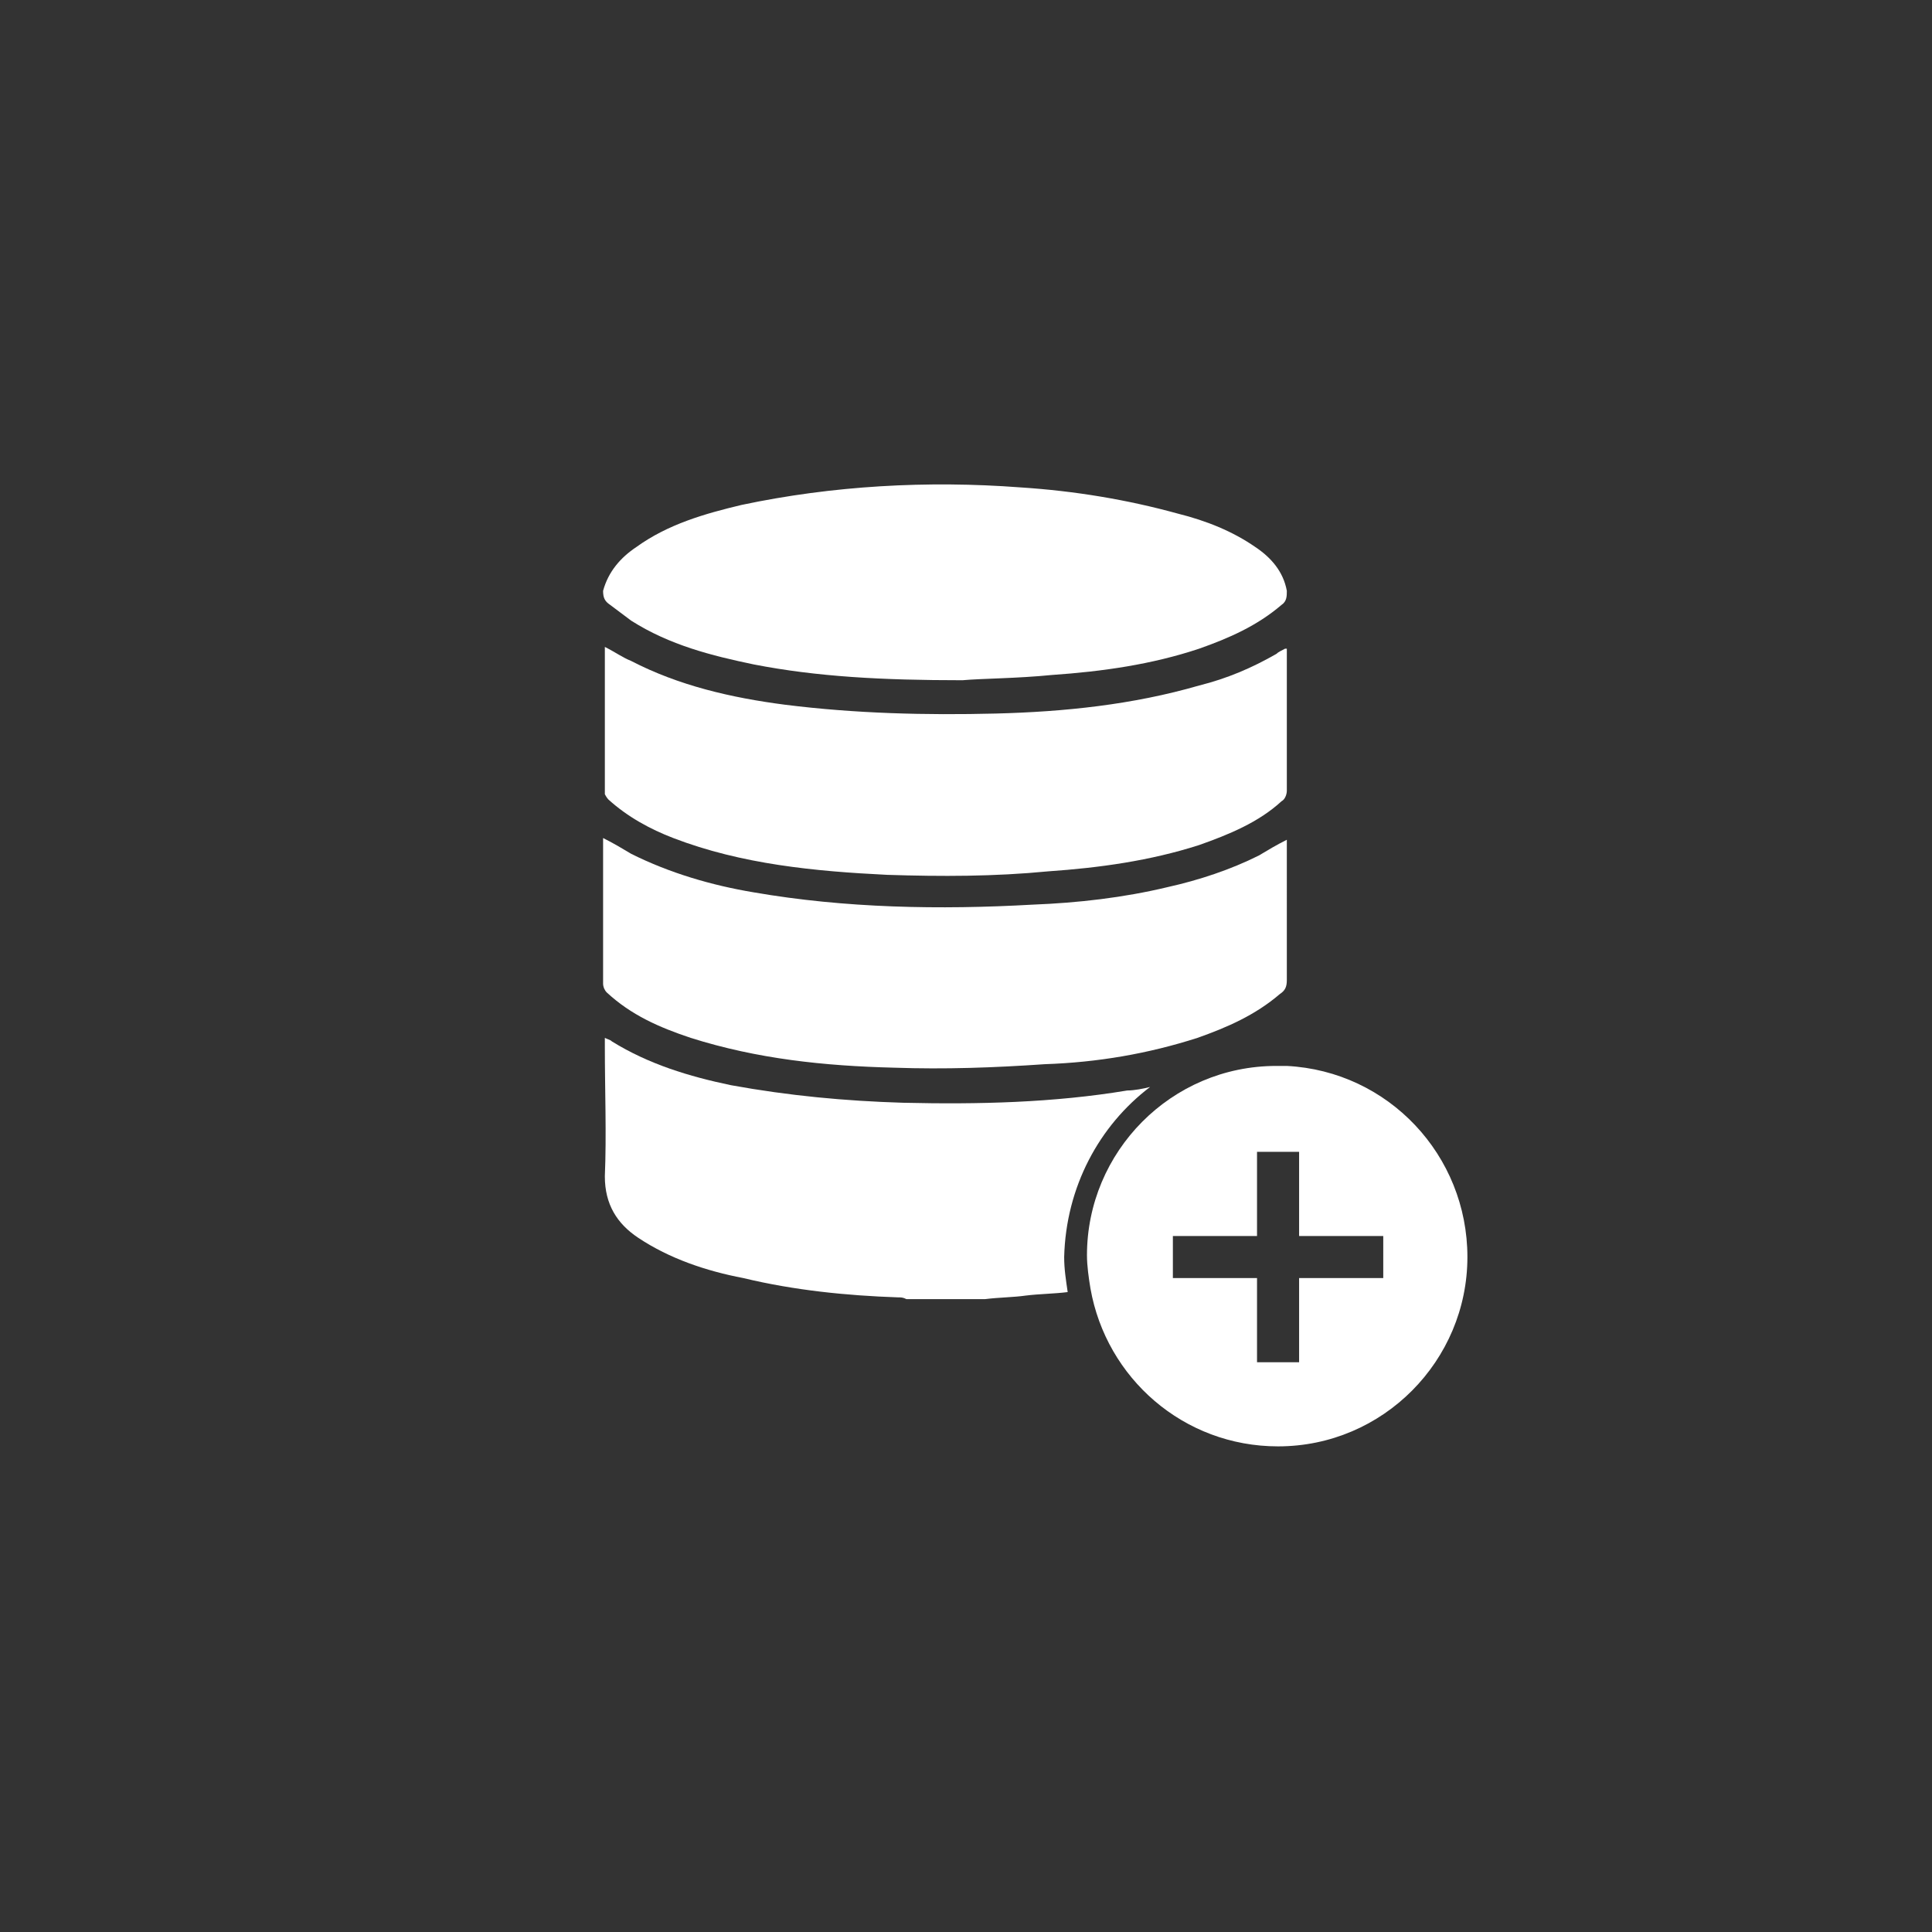
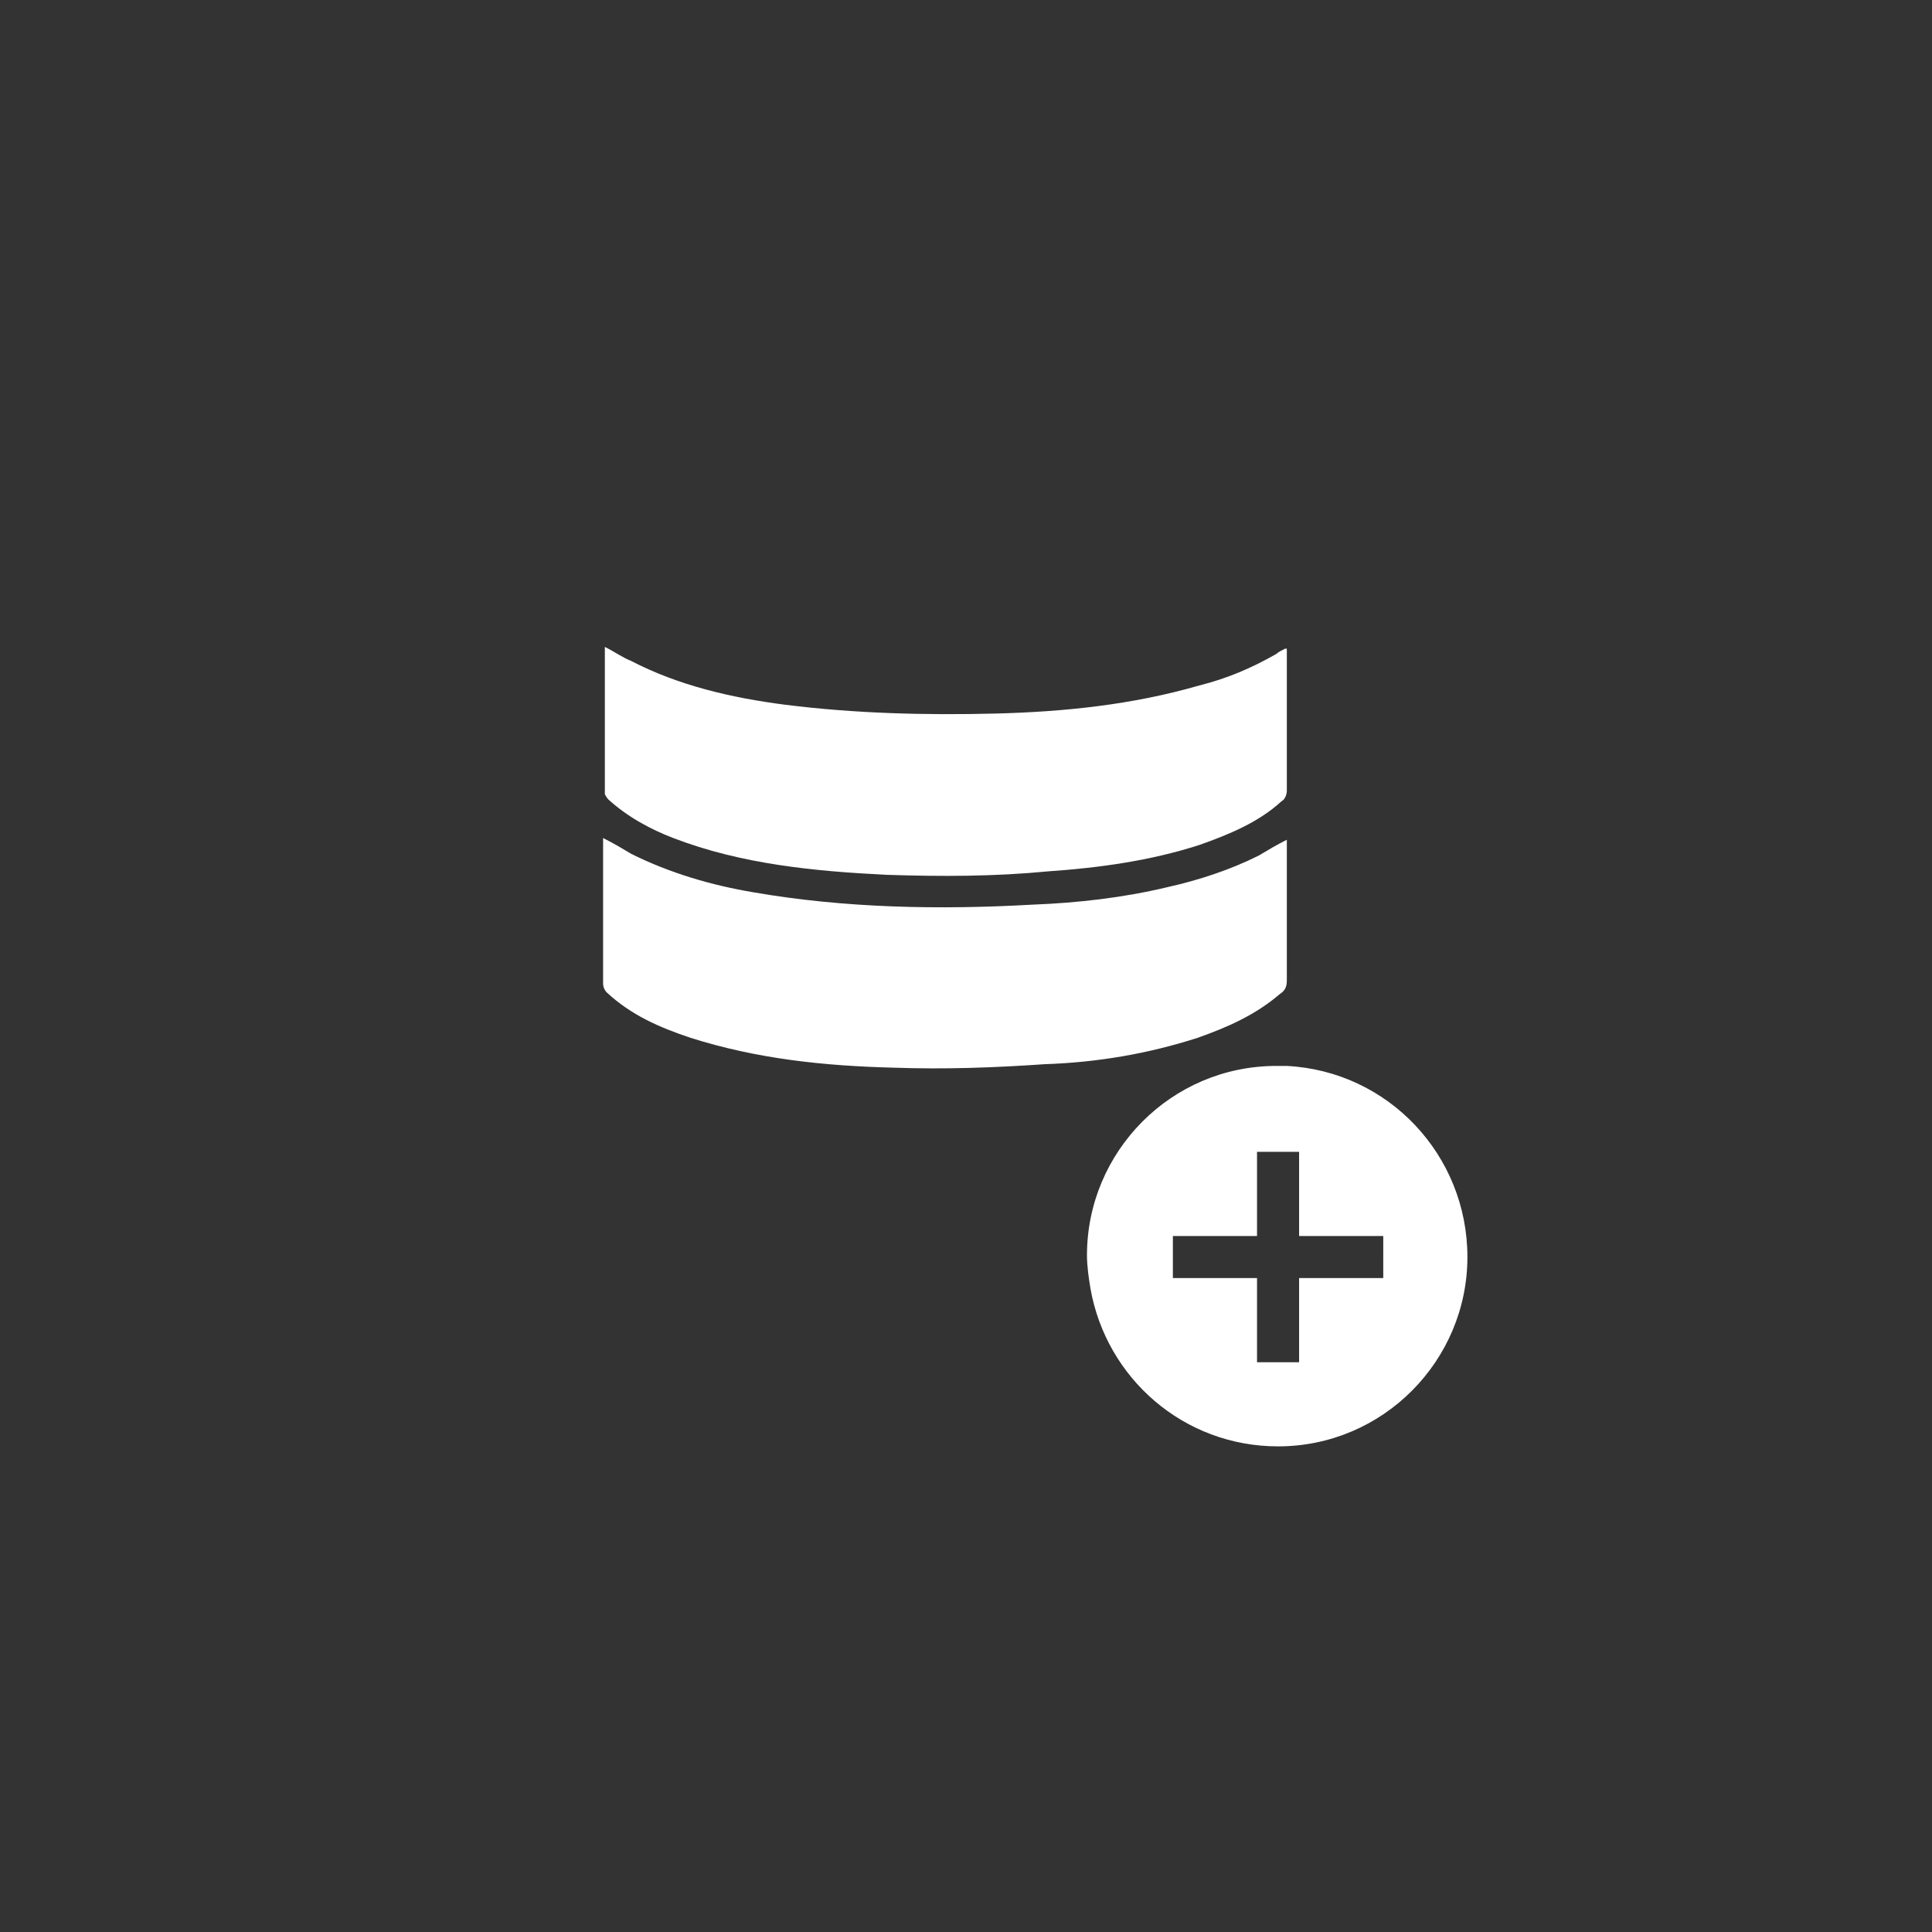
<svg xmlns="http://www.w3.org/2000/svg" version="1.1" id="Capa_1" x="0px" y="0px" viewBox="0 0 110.2 110.2" style="enable-background:new 0 0 110.2 110.2;" xml:space="preserve">
  <rect x="0" y="0" width="110.2" height="110.2" fill="#333333" stroke="none" />
  <style type="text/css">
	.st0{fill:#FFFFFF;}
</style>
  <g>
-     <path class="st0" d="M65.6,62c-0.4,0.1-0.9,0.2-1.3,0.2c-4.2,0.7-8.5,0.8-12.8,0.7c-3.3-0.1-6.5-0.4-9.8-1   c-2.4-0.5-4.7-1.2-6.8-2.5c-0.1-0.1-0.2-0.1-0.4-0.2c0,0.2,0,0.4,0,0.5c0,2.5,0.1,5,0,7.4c0,1.6,0.7,2.7,1.9,3.5   c1.8,1.2,3.9,1.9,6,2.3c2.9,0.7,5.9,1,8.8,1.1c0.2,0,0.3,0,0.5,0.1c1.5,0,3,0,4.5,0c0.8-0.1,1.6-0.1,2.3-0.2   c0.8-0.1,1.6-0.1,2.4-0.2c-0.1-0.7-0.2-1.3-0.2-2C60.8,67.7,62.7,64.2,65.6,62z" />
    <path class="st0" d="M73.4,47.9c-0.6,0.3-1.1,0.6-1.6,0.9c-1.6,0.8-3.4,1.4-5.2,1.8c-2.5,0.6-5.1,0.9-7.7,1   c-5.3,0.3-10.7,0.2-15.9-0.7c-2.4-0.4-4.8-1.1-7-2.2c-0.5-0.3-1-0.6-1.6-0.9c0,0.1,0,0.2,0,0.2c0,2.7,0,5.4,0,8.1   c0,0.2,0.1,0.4,0.2,0.5c1.4,1.3,3,2,4.8,2.6c3.8,1.2,7.6,1.6,11.6,1.7c2.9,0.1,5.7,0,8.6-0.2c3-0.1,5.9-0.6,8.7-1.5   c1.7-0.6,3.3-1.3,4.7-2.5c0.3-0.2,0.4-0.4,0.4-0.8c0-1.3,0-2.6,0-3.9C73.4,50.8,73.4,49.4,73.4,47.9z" />
    <path class="st0" d="M34.7,45.6c1.1,1,2.4,1.7,3.7,2.2c3.9,1.5,8.1,1.9,12.2,2.1c3.1,0.1,6.1,0.1,9.2-0.2c2.9-0.2,5.8-0.6,8.6-1.5   c1.7-0.6,3.4-1.3,4.7-2.5c0.2-0.1,0.3-0.4,0.3-0.6c0-2.6,0-5.2,0-7.8c0-0.1,0-0.2,0-0.3c-0.1,0-0.1,0-0.1,0   c-0.2,0.1-0.4,0.2-0.5,0.3c-1.4,0.8-2.8,1.4-4.4,1.8c-3.8,1.1-7.7,1.5-11.6,1.6c-4,0.1-8,0-12-0.5c-3.1-0.4-6.1-1.1-8.8-2.5   c-0.5-0.2-0.9-0.5-1.5-0.8c0,2.9,0,5.6,0,8.4C34.5,45.3,34.6,45.5,34.7,45.6z" />
-     <path class="st0" d="M34.8,34.5c0.4,0.3,0.8,0.6,1.2,0.9c2.2,1.4,4.6,2,7,2.5c3.6,0.7,7.3,0.9,11.9,0.9c1.1-0.1,3.1-0.1,5.1-0.3   c2.9-0.2,5.7-0.6,8.4-1.5c1.7-0.6,3.3-1.3,4.7-2.5c0.3-0.2,0.3-0.5,0.3-0.8c-0.2-1.1-0.9-1.9-1.8-2.5c-1.3-0.9-2.8-1.5-4.4-1.9   c-2.9-0.8-5.9-1.3-9-1.5c-5.3-0.4-10.7-0.1-15.9,1c-2.1,0.5-4.2,1.1-6,2.4c-0.9,0.6-1.6,1.4-1.9,2.5C34.4,34.1,34.5,34.3,34.8,34.5   z" />
    <path class="st0" d="M73.4,60.8c-0.2,0-0.4,0-0.6,0c-6,0-10.8,4.9-10.8,10.8c0,0.6,0.1,1.3,0.2,1.9c0.9,5.1,5.3,9,10.7,9   c6,0,10.8-4.9,10.8-10.8C83.7,65.9,79.2,61.1,73.4,60.8z M78.9,72.9h-4.8v4.8h-2.4v-4.8h-4.8v-0.3v-2.1h4.8v-4.8h1.8h0.6v4.8h4.8   V72.9z" />
  </g>
</svg>